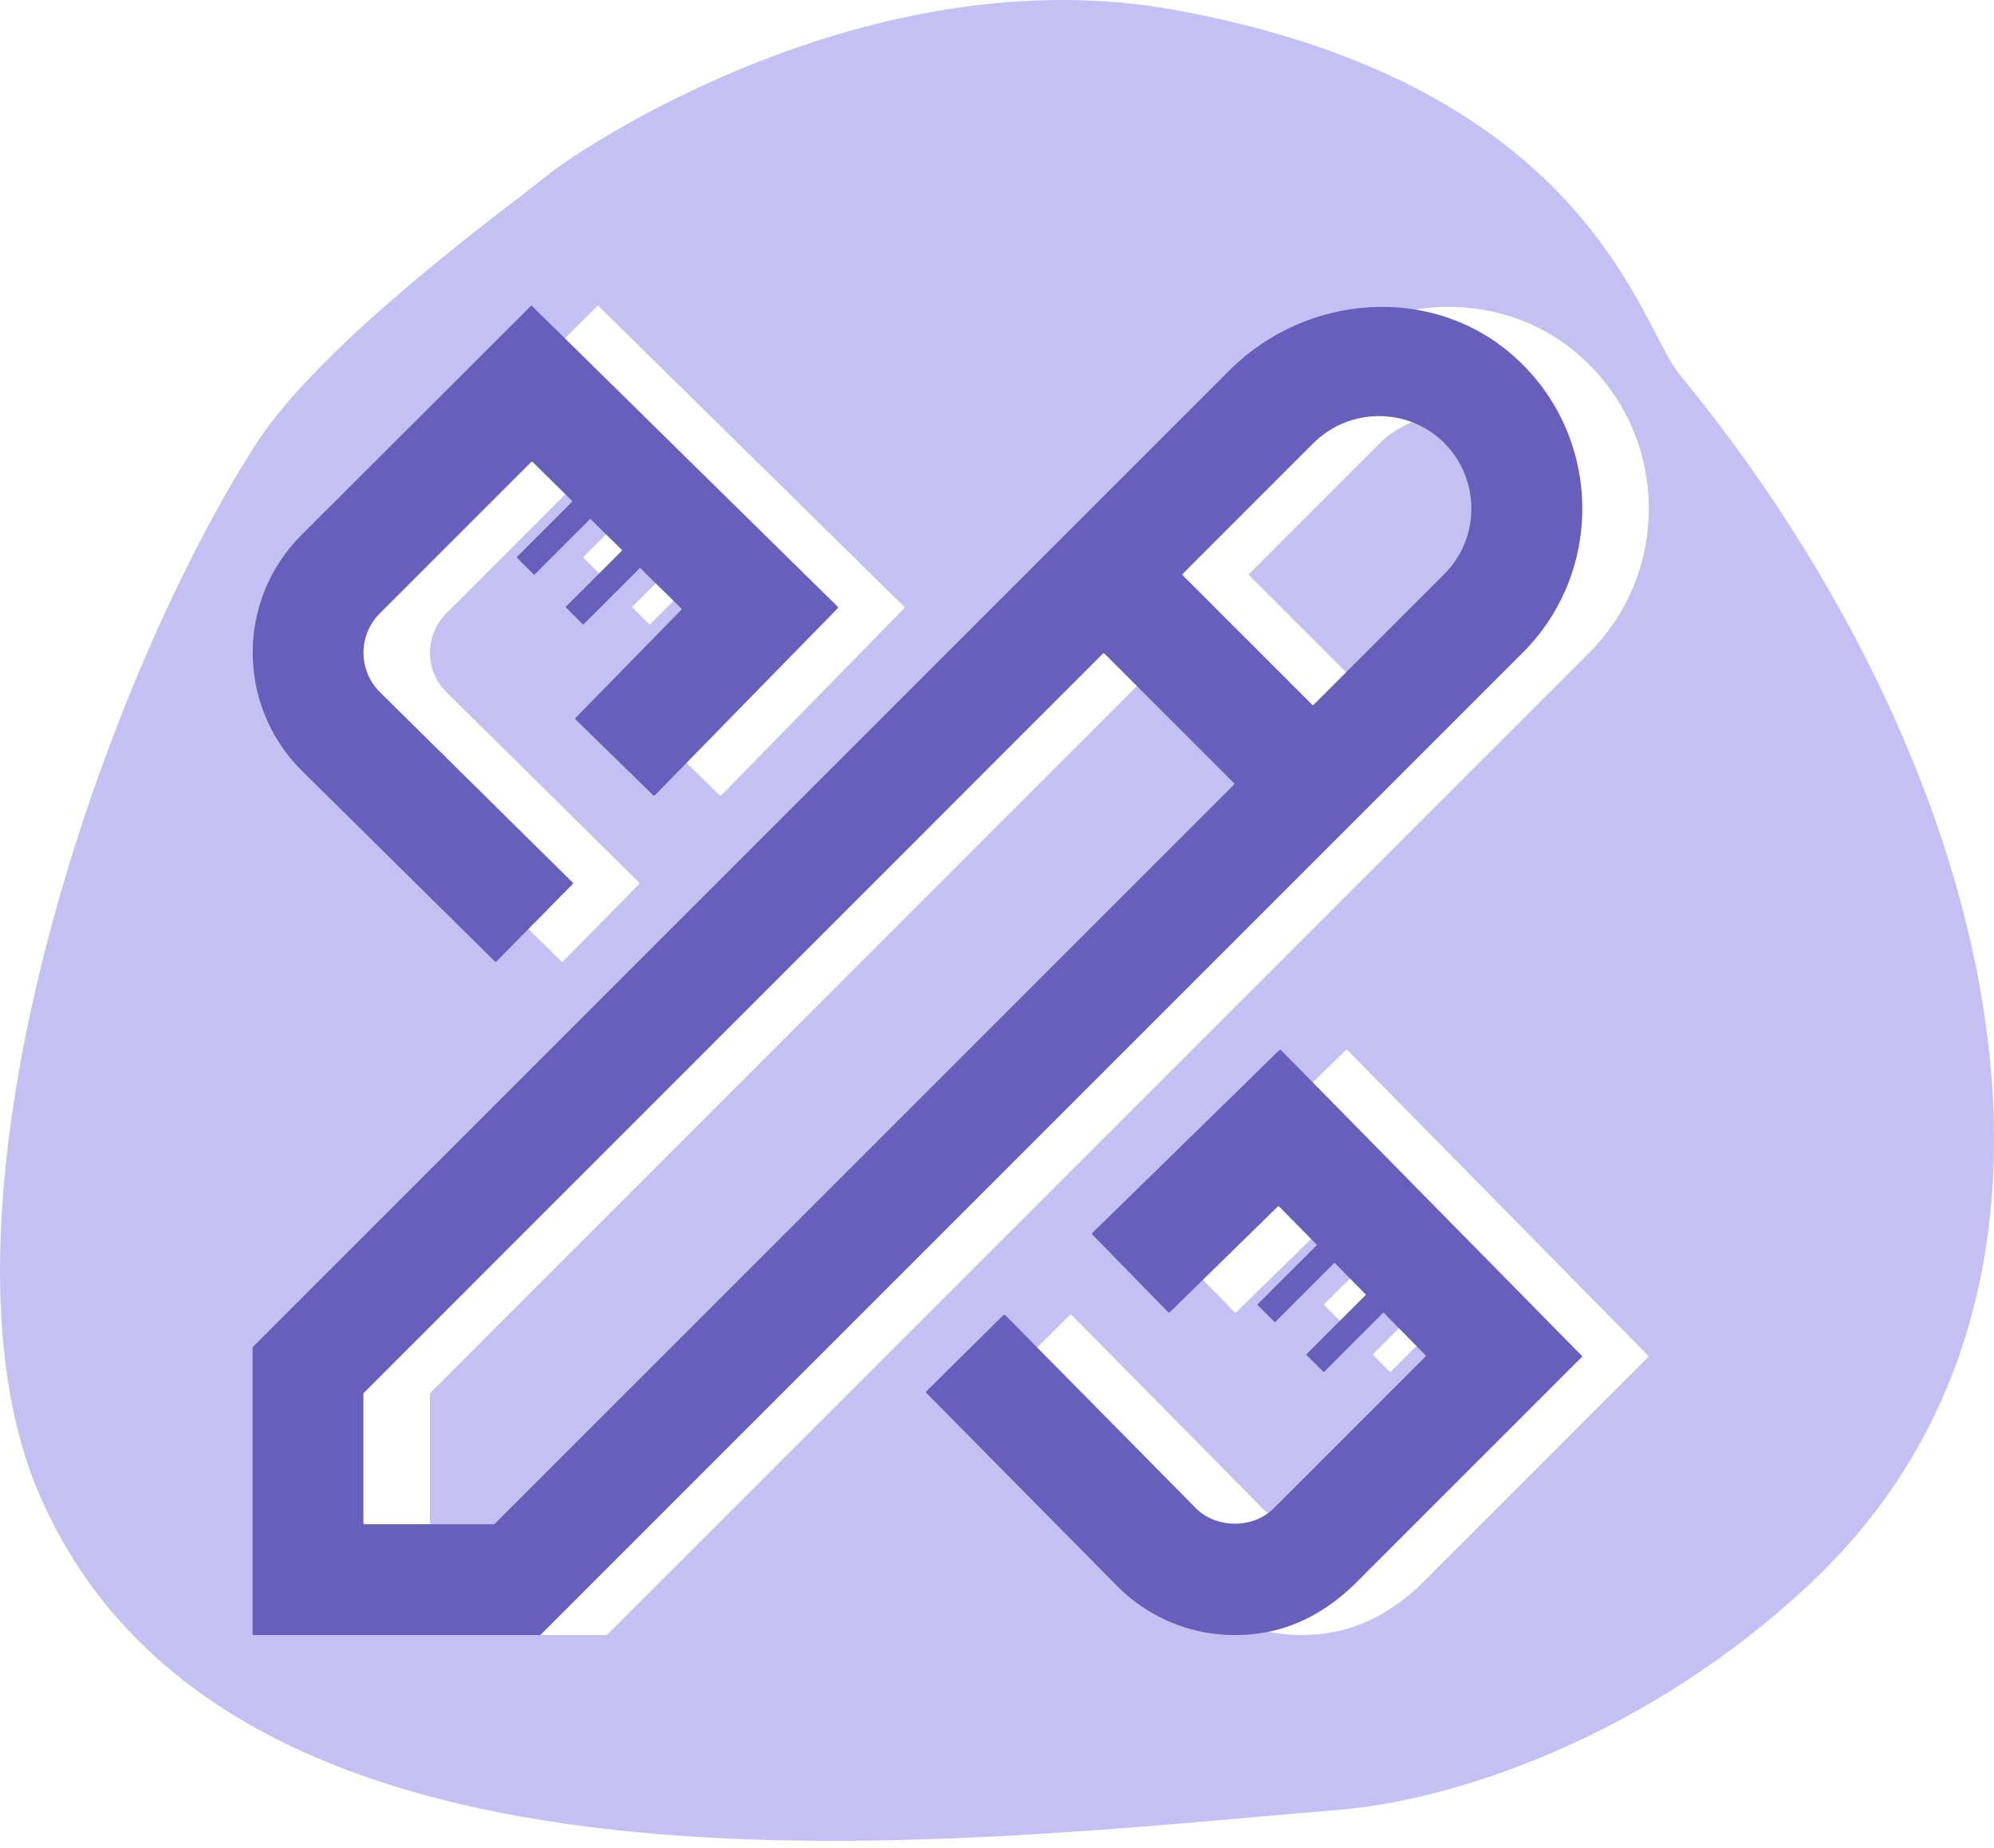
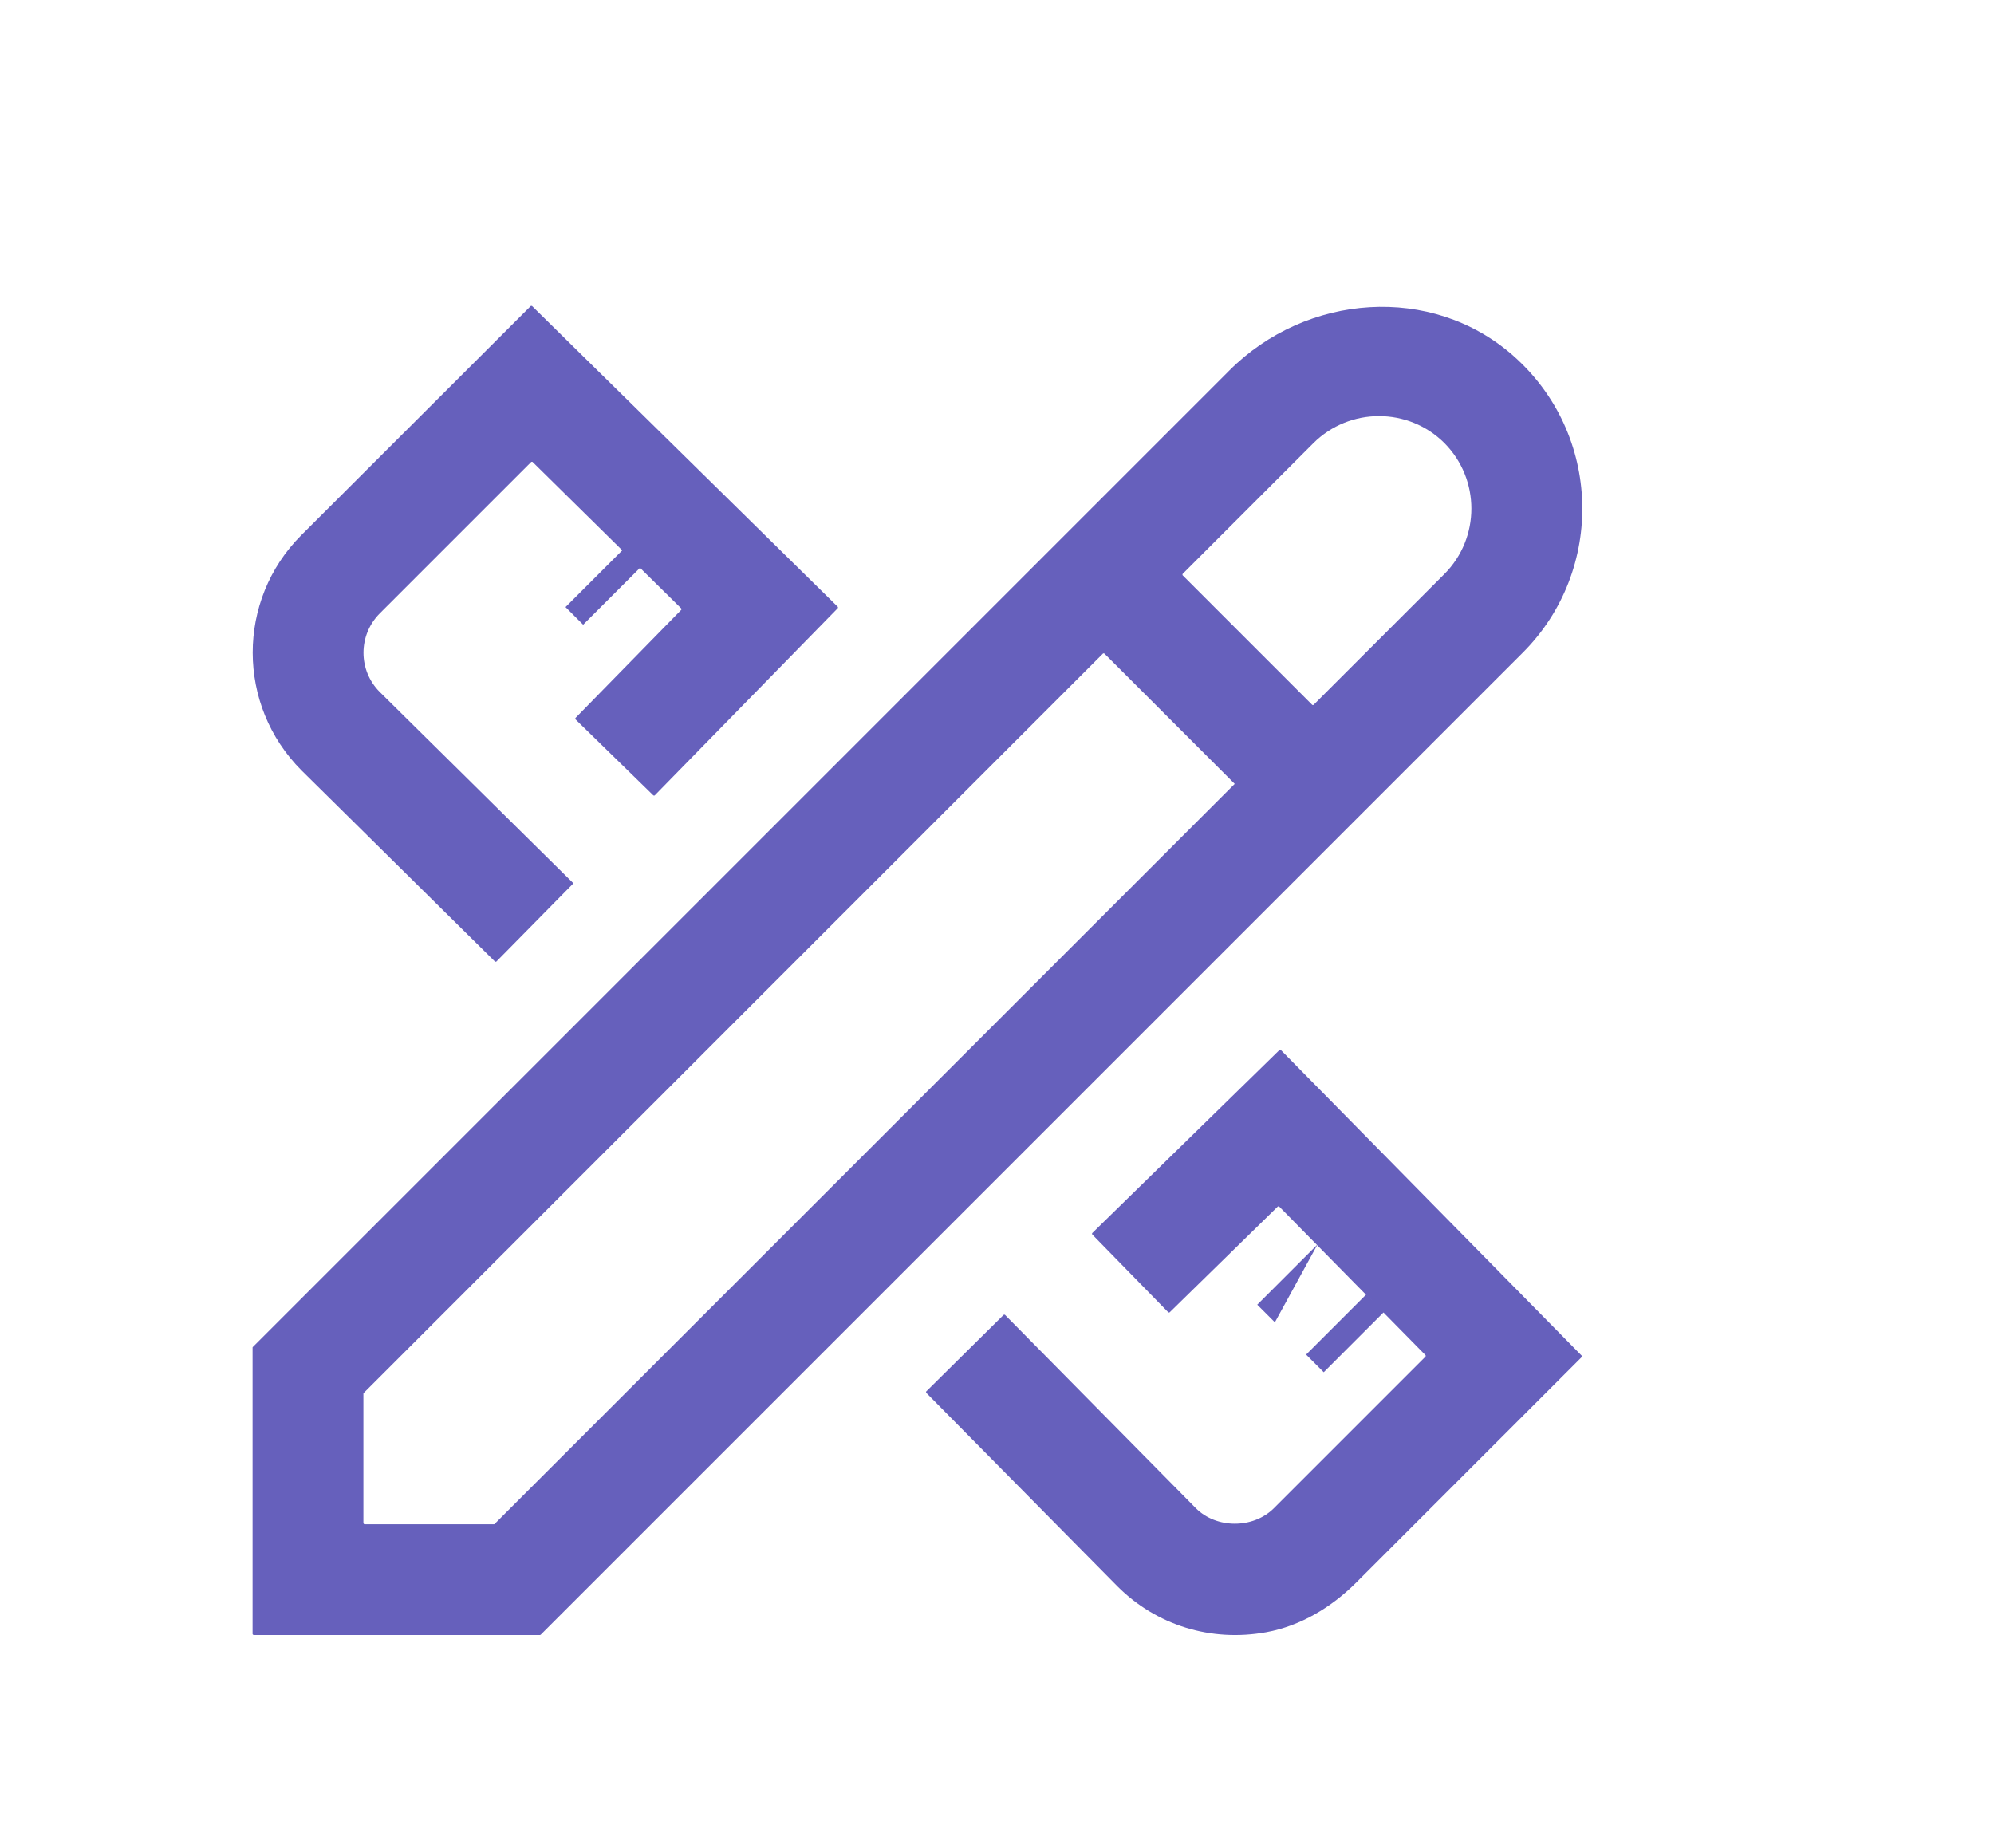
<svg xmlns="http://www.w3.org/2000/svg" width="150" height="139" viewBox="0 0 150 139" fill="none">
  <g clip-path="url(#clip0_146_97)">
    <path d="M2.919 112.324C17.19 145.681 71.351 138.578 100.867 136.135C108.926 135.468 123.652 130.967 136.312 118.994C160.626 96.001 149.583 56.416 126.308 28.12C123.311 24.476 119.531 6.451 88.451 0.761C65.166 -3.501 43.29 11.447 41.27 13.113C38.718 15.217 24.261 25.571 19.188 33.504C7.268 52.145 -5.998 91.48 2.919 112.324V112.324Z" fill="#C4C0F4" />
  </g>
  <g clip-path="url(#clip1_146_97)" filter="url(#filter0_d_146_97)">
    <path d="M124.037 98.037L107.025 115.05C105.162 116.912 102.838 118.312 100.262 118.787C96.075 119.55 91.975 118.25 89.062 115.337L74.675 100.775C74.675 100.775 74.65 100.7 74.675 100.675L80.5 94.912C80.5 94.912 80.575 94.887 80.6 94.912L94.963 109.462C96.5 111 99.263 111.025 100.838 109.45L112.237 98.05C112.237 98.05 112.262 97.975 112.237 97.95L101.225 86.762C101.225 86.762 101.15 86.737 101.125 86.762L92.987 94.725C92.987 94.725 92.912 94.75 92.888 94.725L87.162 88.862C87.162 88.862 87.138 88.787 87.162 88.762L101.25 74.987C101.25 74.987 101.325 74.962 101.35 74.987L124.05 98.05L124.037 98.037ZM42.337 68.337L48.087 62.5C48.087 62.5 48.112 62.425 48.087 62.4L33.562 48.05C31.938 46.425 31.938 43.787 33.562 42.15L44.962 30.75C44.962 30.75 45.038 30.725 45.062 30.75L56.25 41.775C56.25 41.775 56.275 41.85 56.25 41.875L48.288 50.012C48.288 50.012 48.263 50.087 48.288 50.112L54.15 55.837C54.15 55.837 54.225 55.862 54.25 55.837L68.025 41.75C68.025 41.75 68.05 41.675 68.025 41.65L45.025 19.025C45.025 19.025 44.95 19 44.925 19.025L27.663 36.262C22.788 41.137 22.788 49.062 27.688 53.962L42.237 68.337C42.237 68.337 42.312 68.362 42.337 68.337ZM119.562 45.087L45.675 118.975C45.675 118.975 45.638 119 45.625 119H24.075C24.075 119 24 118.962 24 118.925V97.375C24 97.375 24 97.337 24.025 97.325L97.487 23.862C103.275 18.075 112.7 17.35 118.838 22.762C125.513 28.65 125.75 38.887 119.562 45.087ZM97.888 54.975L88.075 45.162C88.075 45.162 88 45.137 87.975 45.162L32.362 100.787C32.362 100.787 32.337 100.825 32.337 100.837V110.587C32.337 110.587 32.375 110.662 32.413 110.662H42.163C42.163 110.662 42.2 110.662 42.212 110.637L97.888 54.962V54.975ZM113.663 29.337C110.95 26.625 106.525 26.625 103.8 29.337L93.963 39.175C93.963 39.175 93.938 39.25 93.963 39.275L103.713 49.025C103.713 49.025 103.787 49.05 103.812 49.025L113.65 39.187C116.363 36.475 116.363 32.05 113.65 29.325L113.663 29.337Z" fill="white" />
    <path d="M104.111 89.615L99.577 94.149L100.903 95.475L105.437 90.941L104.111 89.615Z" fill="white" />
    <path d="M107.787 93.368L103.253 97.903L104.579 99.229L109.113 94.694L107.787 93.368Z" fill="white" />
-     <path d="M48.393 33.391L43.858 37.925L45.184 39.251L49.718 34.716L48.393 33.391Z" fill="white" />
    <path d="M52.076 37.135L47.542 41.669L48.868 42.995L53.402 38.46L52.076 37.135Z" fill="white" />
  </g>
  <g clip-path="url(#clip2_146_97)" filter="url(#filter1_d_146_97)">
    <path d="M119.037 98.037L102.025 115.05C100.162 116.912 97.838 118.312 95.263 118.787C91.075 119.55 86.975 118.25 84.062 115.337L69.675 100.775C69.675 100.775 69.65 100.7 69.675 100.675L75.5 94.912C75.5 94.912 75.575 94.887 75.6 94.912L89.963 109.462C91.5 111 94.263 111.025 95.838 109.45L107.237 98.05C107.237 98.05 107.262 97.975 107.237 97.95L96.225 86.762C96.225 86.762 96.15 86.737 96.125 86.762L87.987 94.725C87.987 94.725 87.912 94.75 87.888 94.725L82.162 88.862C82.162 88.862 82.138 88.787 82.162 88.762L96.25 74.987C96.25 74.987 96.325 74.962 96.35 74.987L119.05 98.05L119.037 98.037ZM37.337 68.337L43.087 62.5C43.087 62.5 43.112 62.425 43.087 62.4L28.562 48.05C26.938 46.425 26.938 43.787 28.562 42.15L39.962 30.75C39.962 30.75 40.038 30.725 40.062 30.75L51.25 41.775C51.25 41.775 51.275 41.85 51.25 41.875L43.288 50.012C43.288 50.012 43.263 50.087 43.288 50.112L49.15 55.837C49.15 55.837 49.225 55.862 49.25 55.837L63.025 41.75C63.025 41.75 63.05 41.675 63.025 41.65L40.025 19.025C40.025 19.025 39.95 19 39.925 19.025L22.663 36.262C17.788 41.137 17.788 49.062 22.688 53.962L37.237 68.337C37.237 68.337 37.312 68.362 37.337 68.337ZM114.562 45.087L40.675 118.975C40.675 118.975 40.638 119 40.625 119H19.075C19.075 119 19 118.962 19 118.925V97.375C19 97.375 19 97.337 19.025 97.325L92.487 23.862C98.275 18.075 107.7 17.35 113.838 22.762C120.513 28.65 120.75 38.887 114.562 45.087ZM92.888 54.975L83.075 45.162C83.075 45.162 83 45.137 82.975 45.162L27.363 100.787C27.363 100.787 27.337 100.825 27.337 100.837V110.587C27.337 110.587 27.375 110.662 27.413 110.662H37.163C37.163 110.662 37.2 110.662 37.212 110.637L92.888 54.962V54.975ZM108.663 29.337C105.95 26.625 101.525 26.625 98.8 29.337L88.963 39.175C88.963 39.175 88.938 39.25 88.963 39.275L98.713 49.025C98.713 49.025 98.787 49.05 98.812 49.025L108.65 39.187C111.363 36.475 111.363 32.05 108.65 29.325L108.663 29.337Z" fill="#6660BC" />
-     <path d="M99.112 89.615L94.577 94.149L95.903 95.475L100.437 90.941L99.112 89.615Z" fill="#6660BC" />
+     <path d="M99.112 89.615L94.577 94.149L95.903 95.475L99.112 89.615Z" fill="#6660BC" />
    <path d="M102.787 93.368L98.253 97.903L99.579 99.229L104.113 94.694L102.787 93.368Z" fill="#6660BC" />
-     <path d="M43.393 33.391L38.858 37.925L40.184 39.251L44.718 34.716L43.393 33.391Z" fill="#6660BC" />
    <path d="M47.076 37.135L42.542 41.669L43.868 42.995L48.402 38.46L47.076 37.135Z" fill="#6660BC" />
  </g>
  <defs>
    <filter id="filter0_d_146_97" x="20" y="19" width="108.037" height="108" filterUnits="userSpaceOnUse" color-interpolation-filters="sRGB">
      <feFlood flood-opacity="0" result="BackgroundImageFix" />
      <feColorMatrix in="SourceAlpha" type="matrix" values="0 0 0 0 0 0 0 0 0 0 0 0 0 0 0 0 0 0 127 0" result="hardAlpha" />
      <feOffset dy="4" />
      <feGaussianBlur stdDeviation="2" />
      <feComposite in2="hardAlpha" operator="out" />
      <feColorMatrix type="matrix" values="0 0 0 0 0.384 0 0 0 0 0.373 0 0 0 0 0.655 0 0 0 0.25 0" />
      <feBlend mode="normal" in2="BackgroundImageFix" result="effect1_dropShadow_146_97" />
      <feBlend mode="normal" in="SourceGraphic" in2="effect1_dropShadow_146_97" result="shape" />
    </filter>
    <filter id="filter1_d_146_97" x="15" y="19" width="108.037" height="108" filterUnits="userSpaceOnUse" color-interpolation-filters="sRGB">
      <feFlood flood-opacity="0" result="BackgroundImageFix" />
      <feColorMatrix in="SourceAlpha" type="matrix" values="0 0 0 0 0 0 0 0 0 0 0 0 0 0 0 0 0 0 127 0" result="hardAlpha" />
      <feOffset dy="4" />
      <feGaussianBlur stdDeviation="2" />
      <feComposite in2="hardAlpha" operator="out" />
      <feColorMatrix type="matrix" values="0 0 0 0 0.384 0 0 0 0 0.373 0 0 0 0 0.655 0 0 0 0.25 0" />
      <feBlend mode="normal" in2="BackgroundImageFix" result="effect1_dropShadow_146_97" />
      <feBlend mode="normal" in="SourceGraphic" in2="effect1_dropShadow_146_97" result="shape" />
    </filter>
    <clipPath id="clip0_146_97">
-       <rect width="150" height="138.48" fill="white" transform="matrix(-1 0 0 1 150 0)" />
-     </clipPath>
+       </clipPath>
    <clipPath id="clip1_146_97">
      <rect width="100.037" height="100" fill="white" transform="translate(24 19)" />
    </clipPath>
    <clipPath id="clip2_146_97">
      <rect width="100.037" height="100" fill="white" transform="translate(19 19)" />
    </clipPath>
  </defs>
</svg>